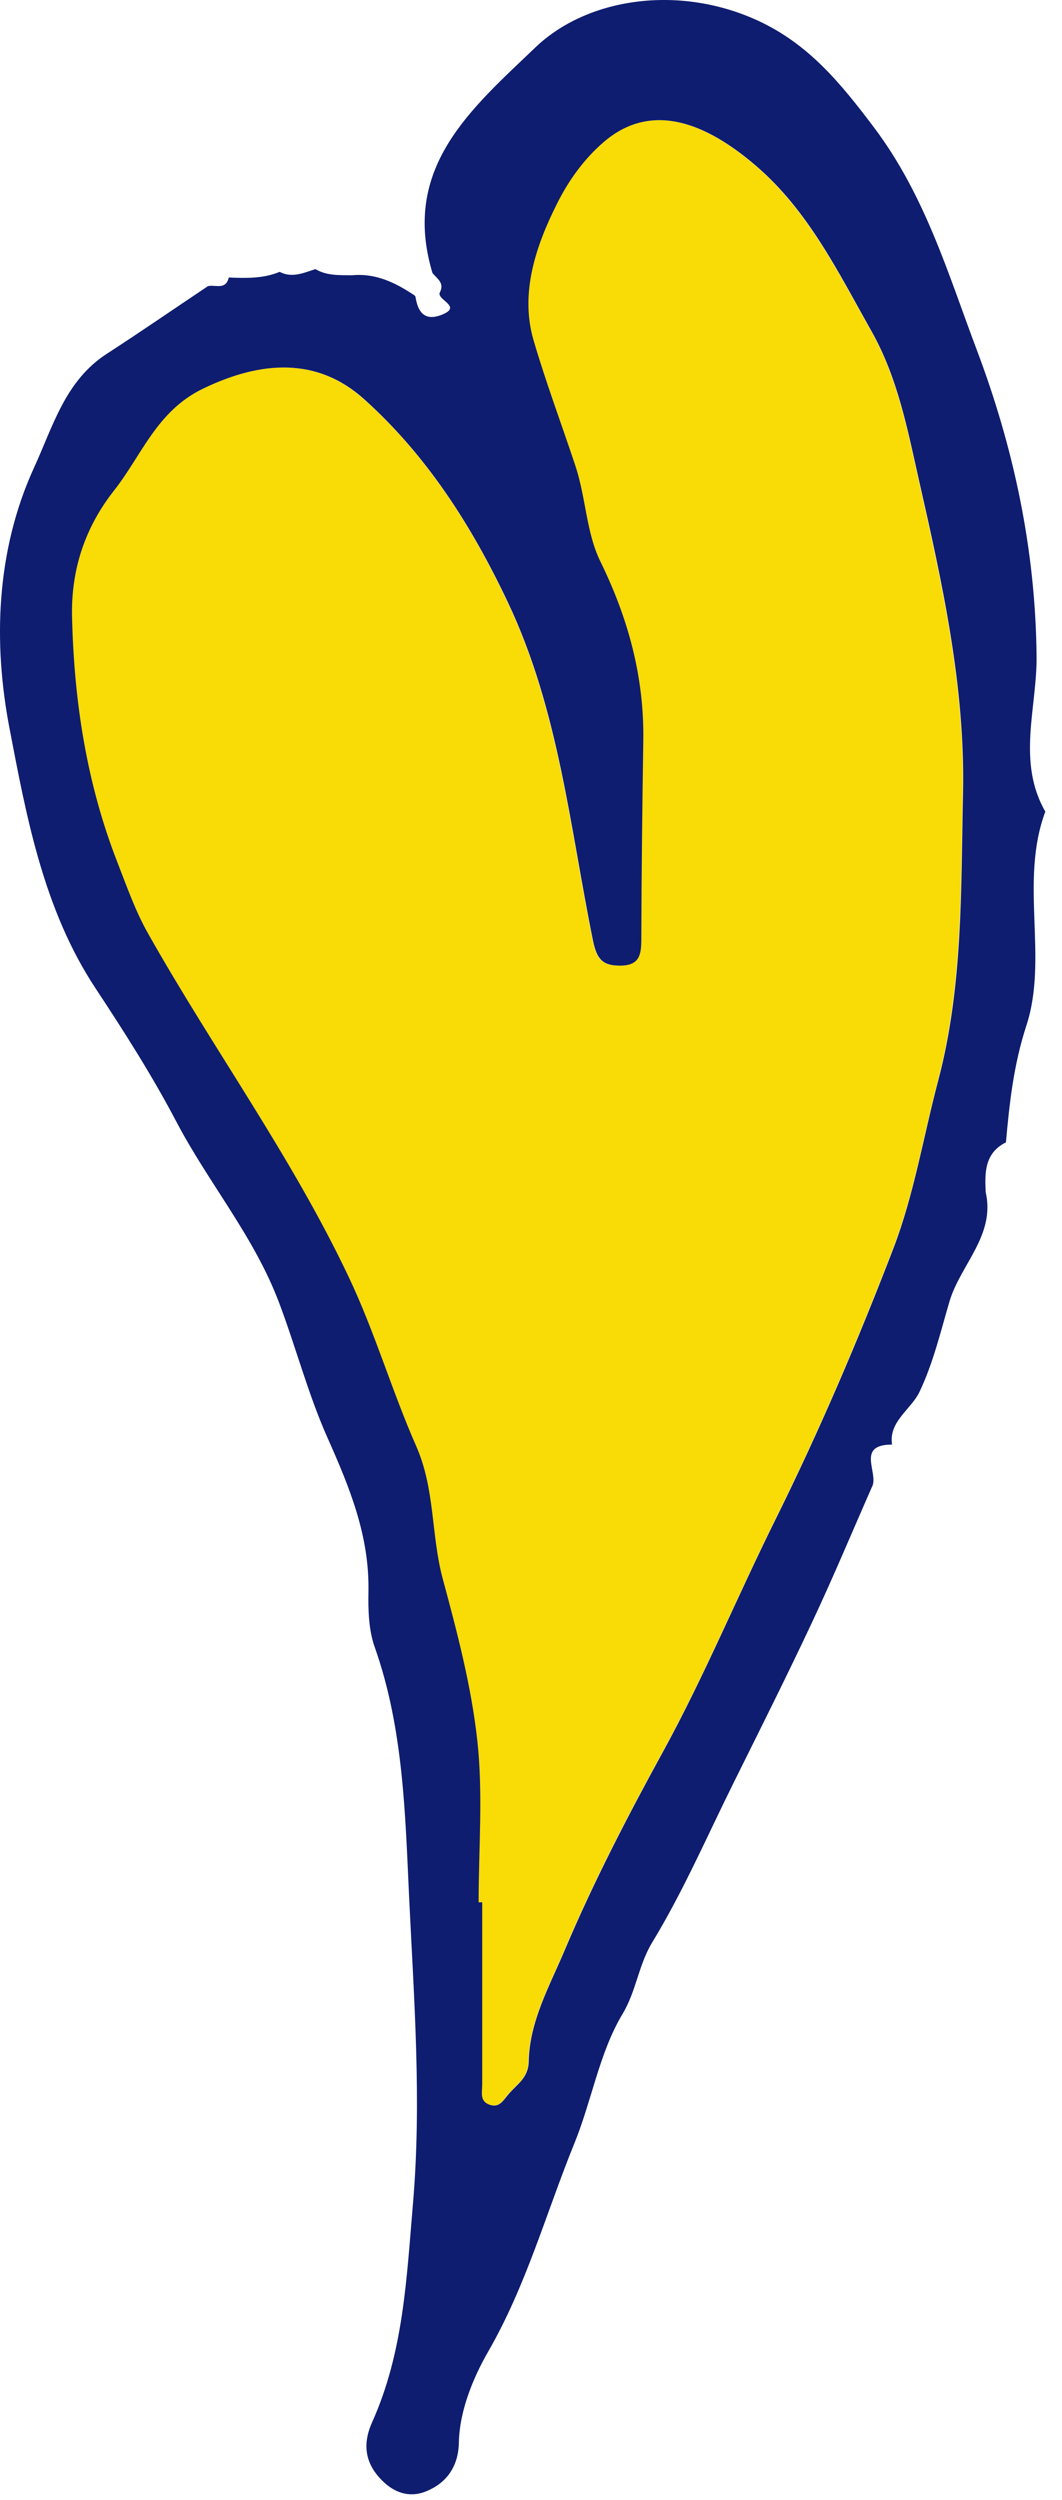
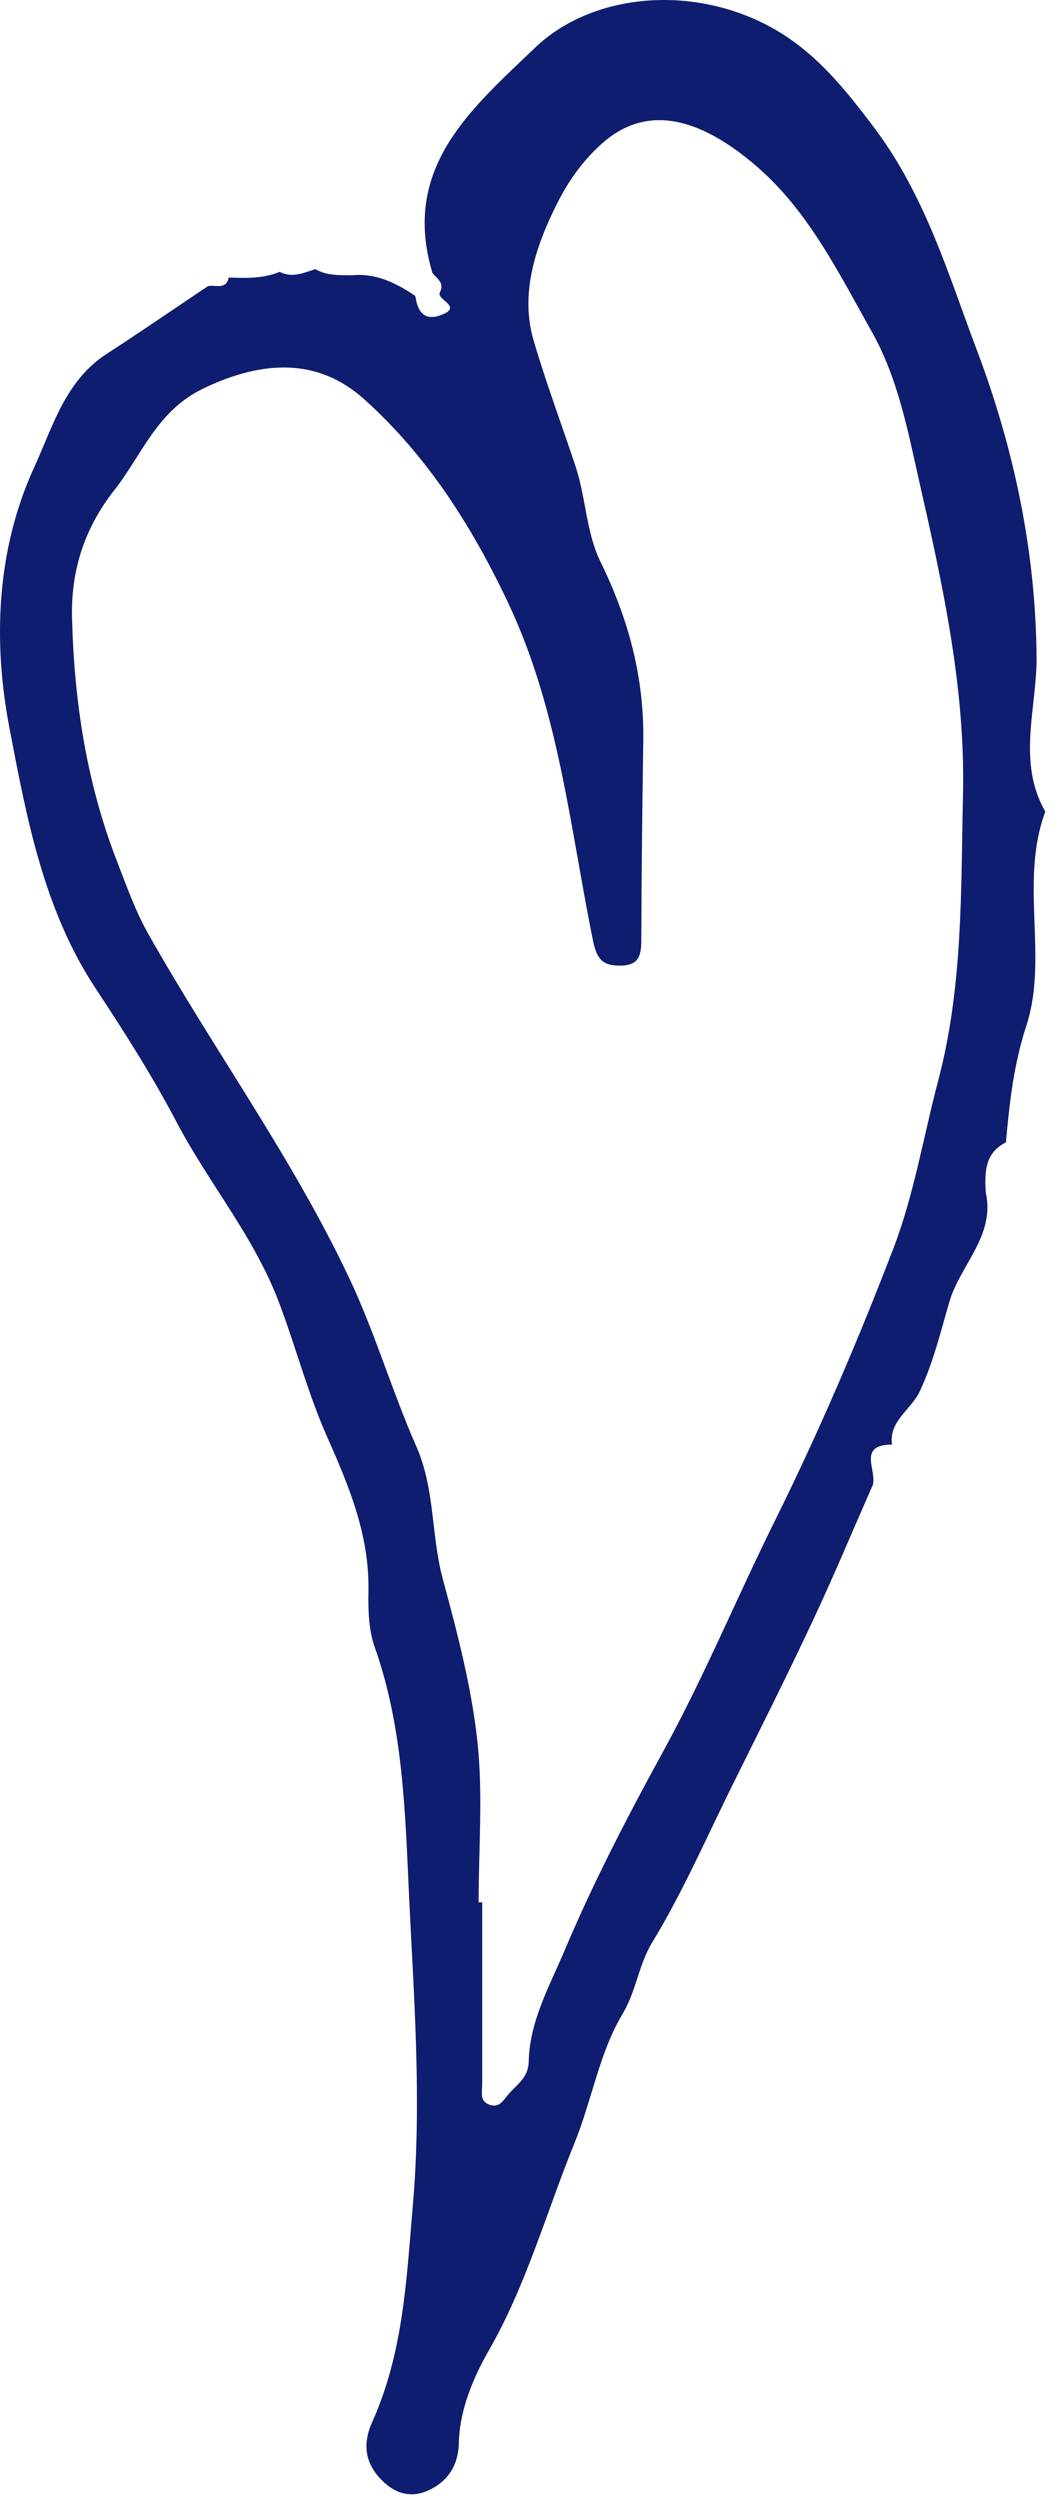
<svg xmlns="http://www.w3.org/2000/svg" width="34" height="80" viewBox="0 0 34 80" fill="none">
-   <path d="M15.313 60.87C15.313 59.147 15.458 57.404 15.271 55.702C15.079 53.949 14.618 52.221 14.161 50.509C13.788 49.114 13.923 47.656 13.316 46.276C12.532 44.501 11.998 42.639 11.152 40.859C9.321 37.005 6.82 33.575 4.74 29.887C4.33 29.155 4.045 28.351 3.738 27.568C2.763 25.062 2.364 22.463 2.296 19.775C2.26 18.214 2.722 16.865 3.64 15.697C4.527 14.572 5.01 13.15 6.493 12.434C8.366 11.531 10.151 11.433 11.64 12.766C13.658 14.572 15.085 16.813 16.247 19.267C17.881 22.712 18.234 26.452 18.976 30.105C19.1 30.706 19.292 30.904 19.858 30.898C20.475 30.893 20.517 30.53 20.522 30.042C20.527 27.931 20.553 25.814 20.584 23.703C20.615 21.664 20.102 19.791 19.204 17.954C18.753 17.036 18.747 15.921 18.41 14.904C17.964 13.565 17.471 12.232 17.072 10.888C16.631 9.384 17.139 7.869 17.834 6.494C18.208 5.762 18.701 5.062 19.344 4.522C20.89 3.22 22.633 3.972 24.174 5.29C25.855 6.727 26.825 8.709 27.894 10.603C28.74 12.107 29.046 13.752 29.419 15.407C30.161 18.696 30.893 21.991 30.82 25.373C30.753 28.444 30.82 31.542 30.032 34.556C29.559 36.356 29.253 38.224 28.589 39.952C27.463 42.883 26.224 45.783 24.828 48.6C23.604 51.075 22.54 53.638 21.217 56.05C20.076 58.13 18.986 60.226 18.068 62.405C17.585 63.547 16.947 64.678 16.916 65.964C16.906 66.488 16.548 66.686 16.278 67.002C16.107 67.204 15.982 67.448 15.671 67.35C15.344 67.241 15.427 66.95 15.427 66.696C15.427 64.756 15.427 62.815 15.427 60.87C15.386 60.87 15.344 60.87 15.303 60.87H15.313Z" fill="#F9DB06" />
  <path d="M27.925 47.557C27.287 49.005 26.68 50.462 26.006 51.894C25.186 53.643 24.32 55.365 23.463 57.093C22.623 58.789 21.866 60.532 20.885 62.146C20.439 62.877 20.377 63.697 19.93 64.444C19.183 65.689 18.945 67.225 18.384 68.595C17.482 70.815 16.849 73.134 15.624 75.256C15.168 76.05 14.711 77.119 14.691 78.156C14.675 78.96 14.265 79.464 13.643 79.718C13.196 79.9 12.693 79.842 12.216 79.355C11.609 78.737 11.65 78.094 11.915 77.503C12.921 75.261 13.015 72.911 13.222 70.504C13.502 67.215 13.253 63.957 13.098 60.709C12.973 58.047 12.916 55.303 11.998 52.709C11.801 52.159 11.785 51.516 11.796 50.919C11.827 49.14 11.199 47.609 10.483 46.001C9.871 44.631 9.477 43.121 8.937 41.69C8.143 39.578 6.685 37.866 5.653 35.905C4.88 34.431 3.977 33.015 3.059 31.625C1.388 29.098 0.844 26.12 0.304 23.303C-0.215 20.61 -0.142 17.648 1.093 14.956C1.7 13.633 2.089 12.18 3.422 11.319C4.512 10.613 5.58 9.876 6.659 9.155C6.898 9.103 7.23 9.29 7.324 8.88C7.879 8.901 8.429 8.917 8.953 8.699C9.352 8.906 9.72 8.73 10.099 8.611C10.462 8.828 10.872 8.802 11.272 8.808C12.029 8.735 12.662 9.046 13.269 9.451L13.3 9.487C13.373 9.965 13.575 10.286 14.125 10.079C14.846 9.804 13.954 9.596 14.084 9.352C14.239 9.052 13.99 8.917 13.845 8.735C12.833 5.363 15.09 3.48 17.145 1.513C18.794 -0.064 21.715 -0.505 24.247 0.652C25.886 1.404 26.908 2.655 27.988 4.087C29.627 6.266 30.364 8.792 31.277 11.21C32.449 14.317 33.155 17.581 33.186 21.01C33.202 22.634 32.548 24.377 33.466 25.97C32.631 28.211 33.57 30.644 32.859 32.818C32.449 34.079 32.319 35.288 32.205 36.553C31.521 36.896 31.526 37.518 31.557 38.146C31.873 39.526 30.753 40.46 30.4 41.638C30.12 42.582 29.886 43.593 29.44 44.533C29.17 45.103 28.449 45.477 28.558 46.224C27.406 46.224 28.117 47.101 27.93 47.552L27.925 47.557ZM15.313 60.87C15.355 60.87 15.396 60.87 15.438 60.87C15.438 62.81 15.438 64.75 15.438 66.696C15.438 66.95 15.349 67.241 15.681 67.35C15.993 67.453 16.112 67.204 16.288 67.002C16.558 66.686 16.916 66.488 16.927 65.964C16.953 64.678 17.596 63.547 18.078 62.405C18.997 60.232 20.086 58.13 21.227 56.05C22.55 53.638 23.609 51.075 24.838 48.6C26.234 45.783 27.474 42.883 28.6 39.952C29.264 38.224 29.565 36.356 30.042 34.556C30.836 31.542 30.763 28.444 30.831 25.373C30.903 21.991 30.177 18.696 29.43 15.407C29.056 13.752 28.75 12.107 27.904 10.603C26.836 8.709 25.871 6.727 24.185 5.29C22.644 3.972 20.901 3.22 19.355 4.522C18.711 5.067 18.213 5.762 17.845 6.494C17.15 7.869 16.641 9.384 17.082 10.888C17.477 12.237 17.975 13.565 18.421 14.904C18.758 15.921 18.768 17.036 19.215 17.954C20.117 19.791 20.626 21.669 20.595 23.703C20.563 25.814 20.538 27.926 20.532 30.042C20.532 30.53 20.486 30.893 19.868 30.898C19.303 30.904 19.111 30.706 18.986 30.105C18.244 26.452 17.892 22.712 16.257 19.267C15.095 16.813 13.663 14.572 11.65 12.766C10.161 11.433 8.377 11.531 6.504 12.434C5.015 13.15 4.538 14.572 3.65 15.697C2.732 16.865 2.265 18.214 2.307 19.775C2.374 22.457 2.774 25.062 3.749 27.568C4.055 28.351 4.335 29.16 4.75 29.887C6.831 33.575 9.336 37.005 11.163 40.859C12.008 42.639 12.543 44.501 13.326 46.276C13.933 47.656 13.798 49.114 14.172 50.509C14.633 52.216 15.09 53.949 15.282 55.702C15.469 57.404 15.323 59.147 15.323 60.87H15.313Z" fill="#0E1D70" />
</svg>